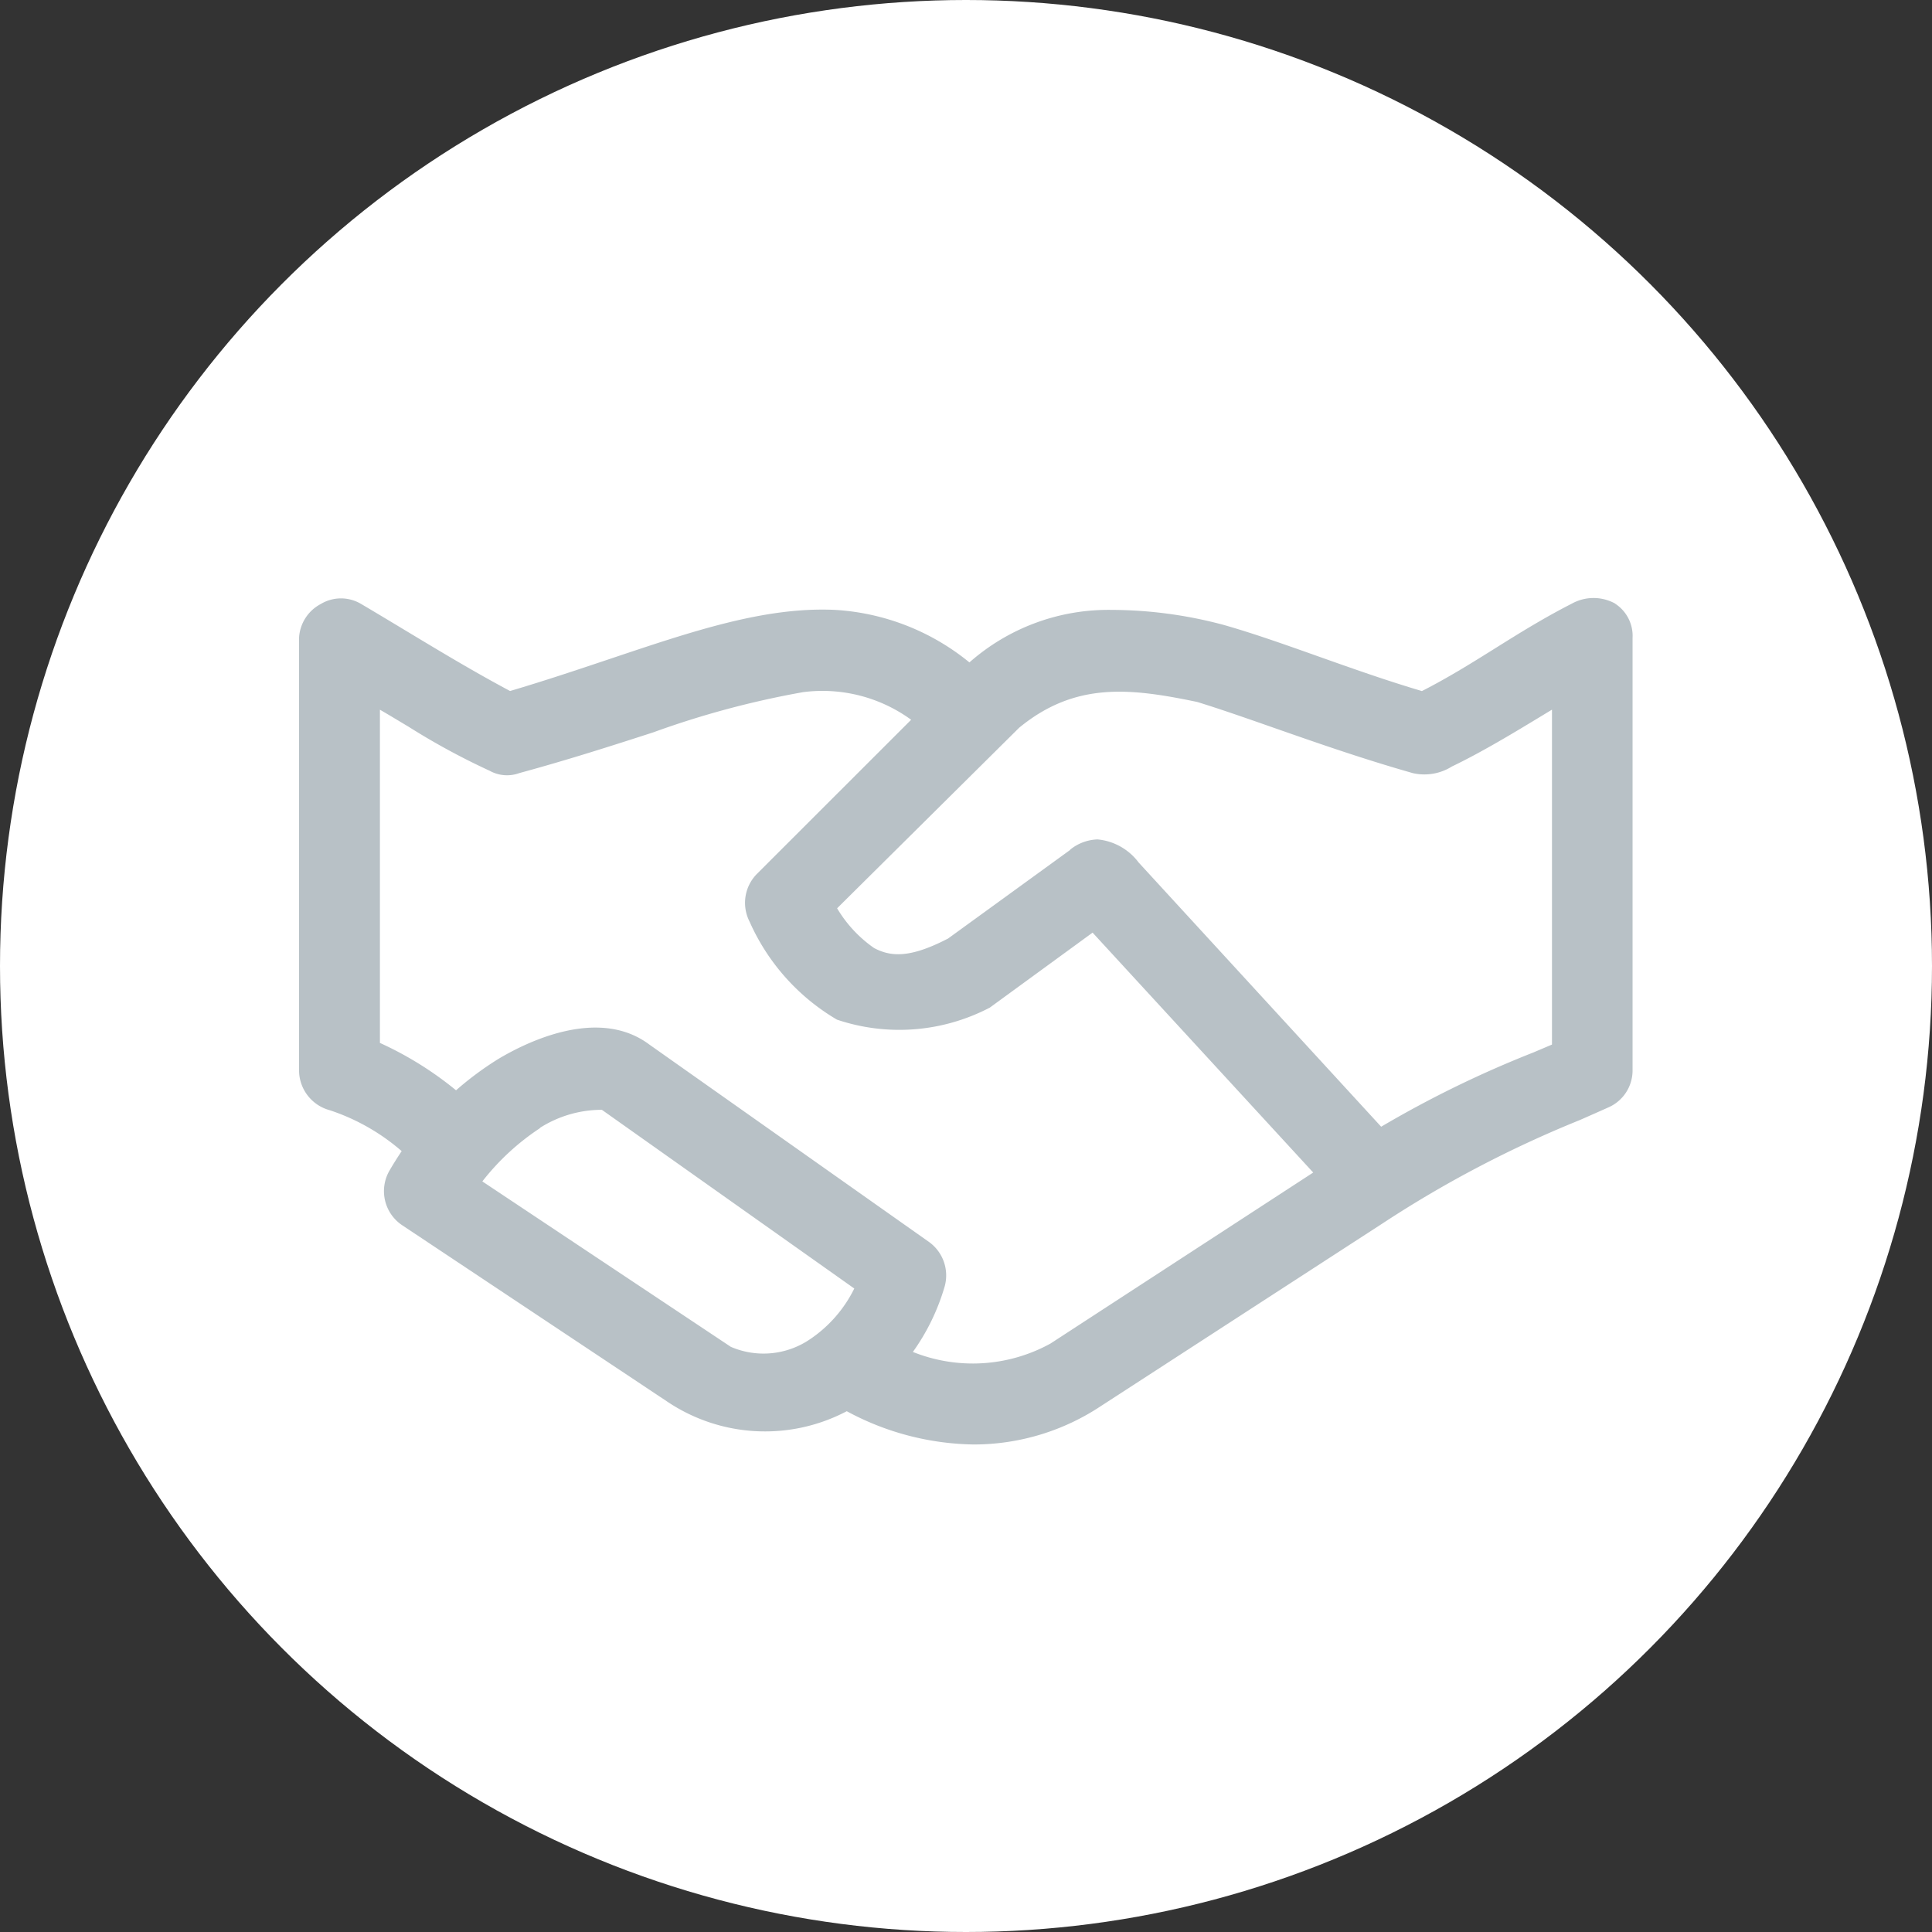
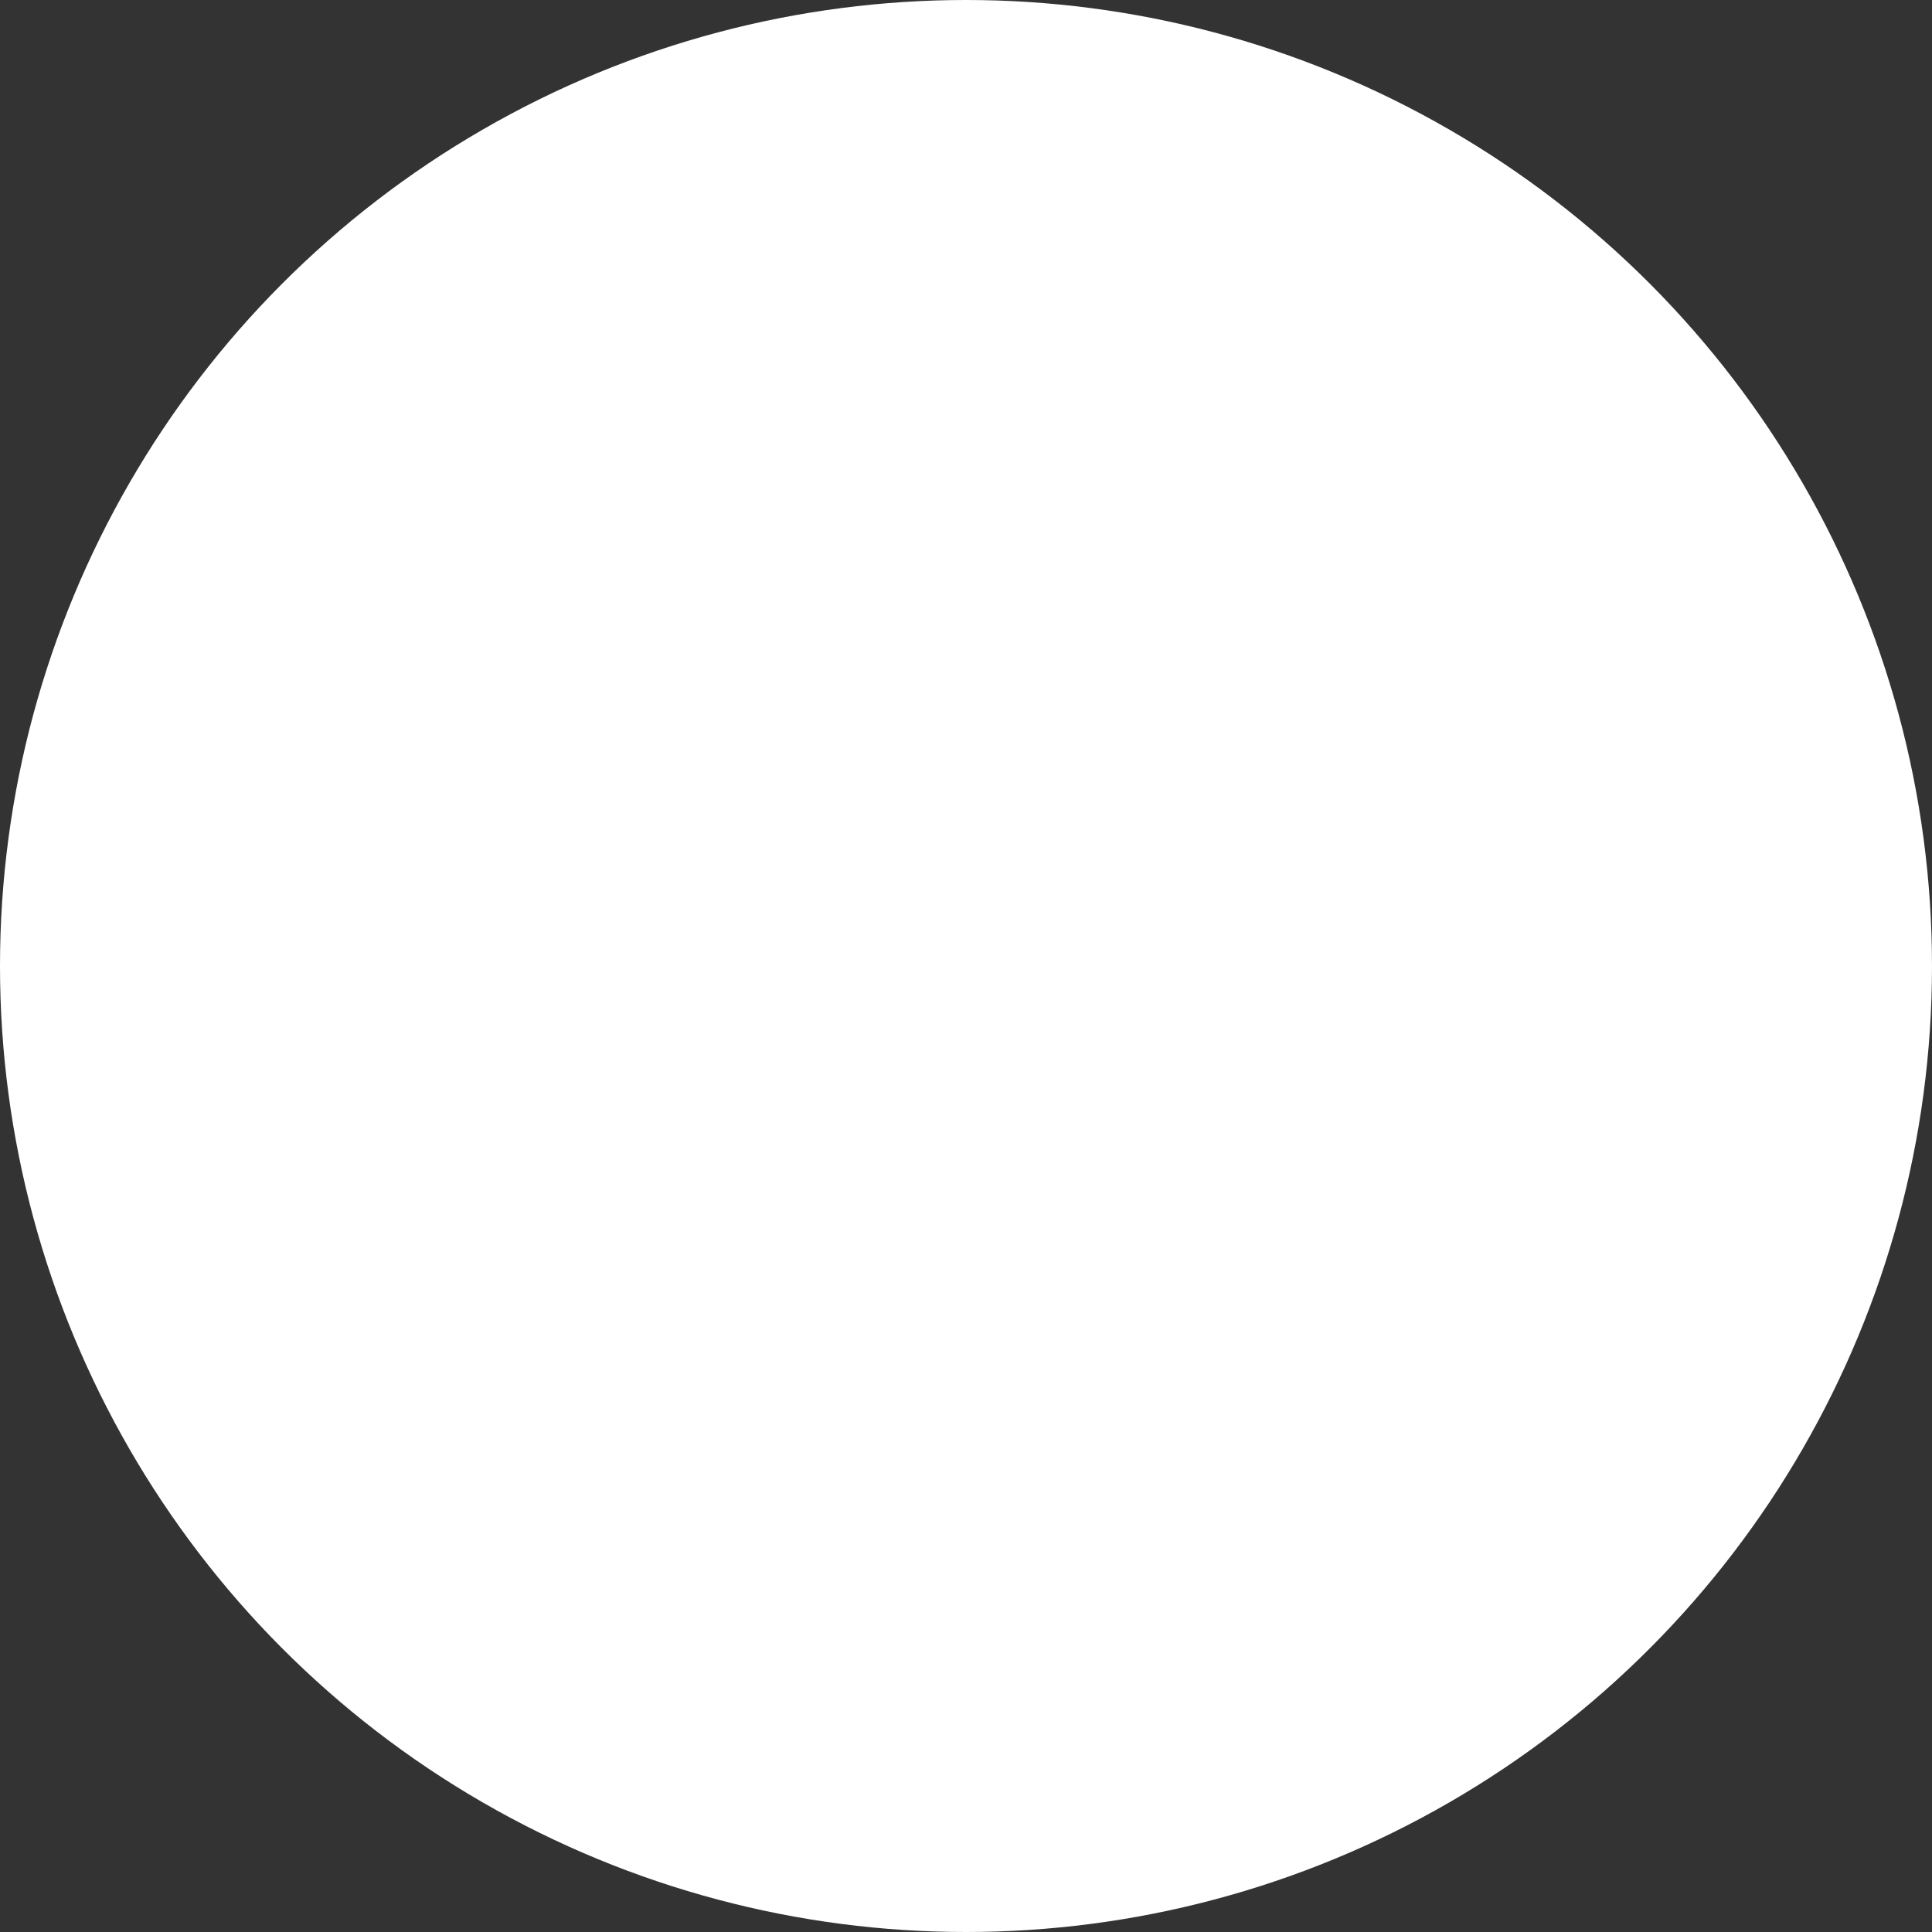
<svg xmlns="http://www.w3.org/2000/svg" width="68.998" height="68.998" viewBox="0 0 68.998 68.998">
  <rect x="0" y="0" width="68.998" height="68.998" fill="#333333" stroke="none" />
  <g id="Groupe_4907" data-name="Groupe 4907" transform="translate(-1072.786 -1205.294)">
    <circle id="Ellipse_31" data-name="Ellipse 31" cx="34.499" cy="34.499" r="34.499" transform="translate(1072.786 1205.294)" fill="#fff" />
-     <path id="Tracé_948" data-name="Tracé 948" d="M473.958,27.464a1.6,1.6,0,0,0-1.546,0c-.981.5-1.863,1.047-2.715,1.581-.833.521-1.693,1.06-2.642,1.543-1.275-.377-2.507-.815-3.7-1.238s-2.316-.822-3.378-1.124a15.593,15.593,0,0,0-4.018-.537,7.5,7.5,0,0,0-5.064,1.876,8.354,8.354,0,0,0-4.8-1.876c-2.5-.116-5.071.755-8.055,1.756-1.131.379-2.3.772-3.55,1.141-1.26-.671-2.445-1.384-3.7-2.14-.535-.322-1.077-.649-1.635-.978a1.4,1.4,0,0,0-1.427.012,1.453,1.453,0,0,0-.774,1.211V44.149a1.479,1.479,0,0,0,1.092,1.407,7.512,7.512,0,0,1,2.573,1.462c-.17.257-.324.5-.458.736a1.465,1.465,0,0,0,.46,1.9l9.486,6.312a6.262,6.262,0,0,0,6.408.341,9.8,9.8,0,0,0,4.539,1.188,8.211,8.211,0,0,0,4.536-1.371l10.051-6.518a40.431,40.431,0,0,1,7.06-3.7c.352-.155.694-.306,1.022-.453a1.438,1.438,0,0,0,.855-1.308V28.694a1.371,1.371,0,0,0-.627-1.23m-38.4,18.728a4.119,4.119,0,0,1,2.218-.649l9.014,6.382a4.663,4.663,0,0,1-1.574,1.807,2.946,2.946,0,0,1-2.836.275L433.5,48.1a8.62,8.62,0,0,1,2.063-1.905m14.445,5.668a1.471,1.471,0,0,0-.547-1.594l-10-7.059c-1.814-1.357-4.381-.088-5.4.523a11.459,11.459,0,0,0-1.5,1.113,12.337,12.337,0,0,0-2.719-1.692v-11.9c.335.193.675.4,1.02.606a25.11,25.11,0,0,0,2.9,1.575,1.276,1.276,0,0,0,1.06.082c1.748-.475,3.359-.994,4.779-1.453a32.137,32.137,0,0,1,5.354-1.437,5.38,5.38,0,0,1,3.859.986l-5.513,5.51a1.47,1.47,0,0,0-.257,1.7,7.651,7.651,0,0,0,3.121,3.5,6.975,6.975,0,0,0,5.46-.431l3.669-2.677,7.879,8.568-9.382,6.107a5.751,5.751,0,0,1-4.915.3,7.7,7.7,0,0,0,1.129-2.319m4.487-15.609-4.365,3.168-.036.017c-1.343.689-2.011.627-2.6.319a4.569,4.569,0,0,1-1.321-1.42l6.5-6.447c2.014-1.657,3.988-1.414,6.356-.923.829.255,1.763.582,2.752.928,1.484.519,3.166,1.108,4.957,1.616a1.85,1.85,0,0,0,1.39-.237c1.087-.522,2.255-1.231,3.194-1.8l.381-.231V43.213l-.667.283a38.422,38.422,0,0,0-5.433,2.651l-8.661-9.436a2.074,2.074,0,0,0-1.47-.825,1.64,1.64,0,0,0-.975.365" transform="translate(656.512 1199.386)" fill="#b8c1c6" />
  </g>
</svg>